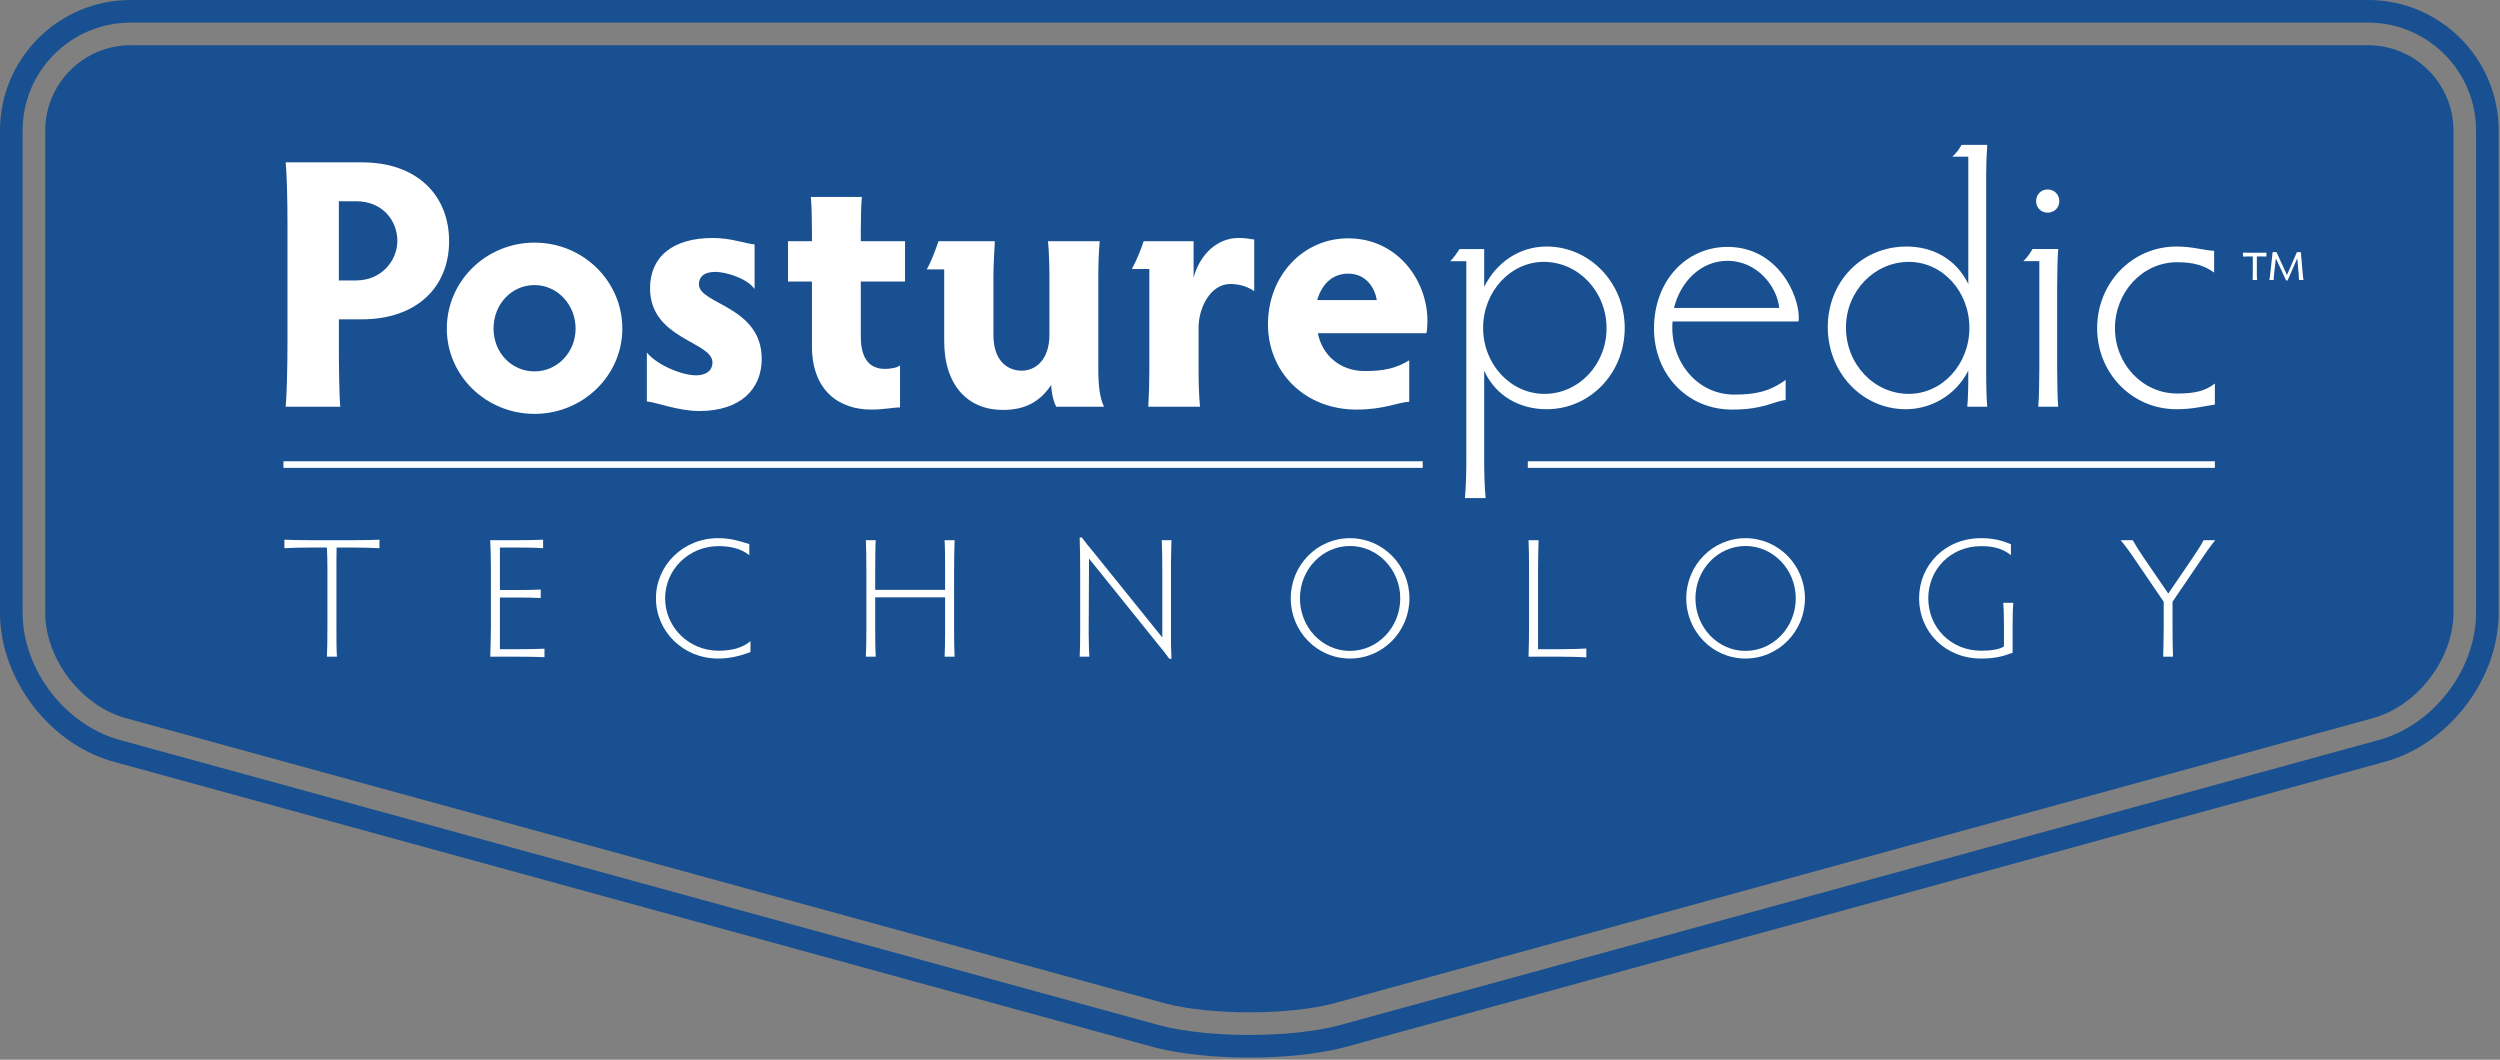
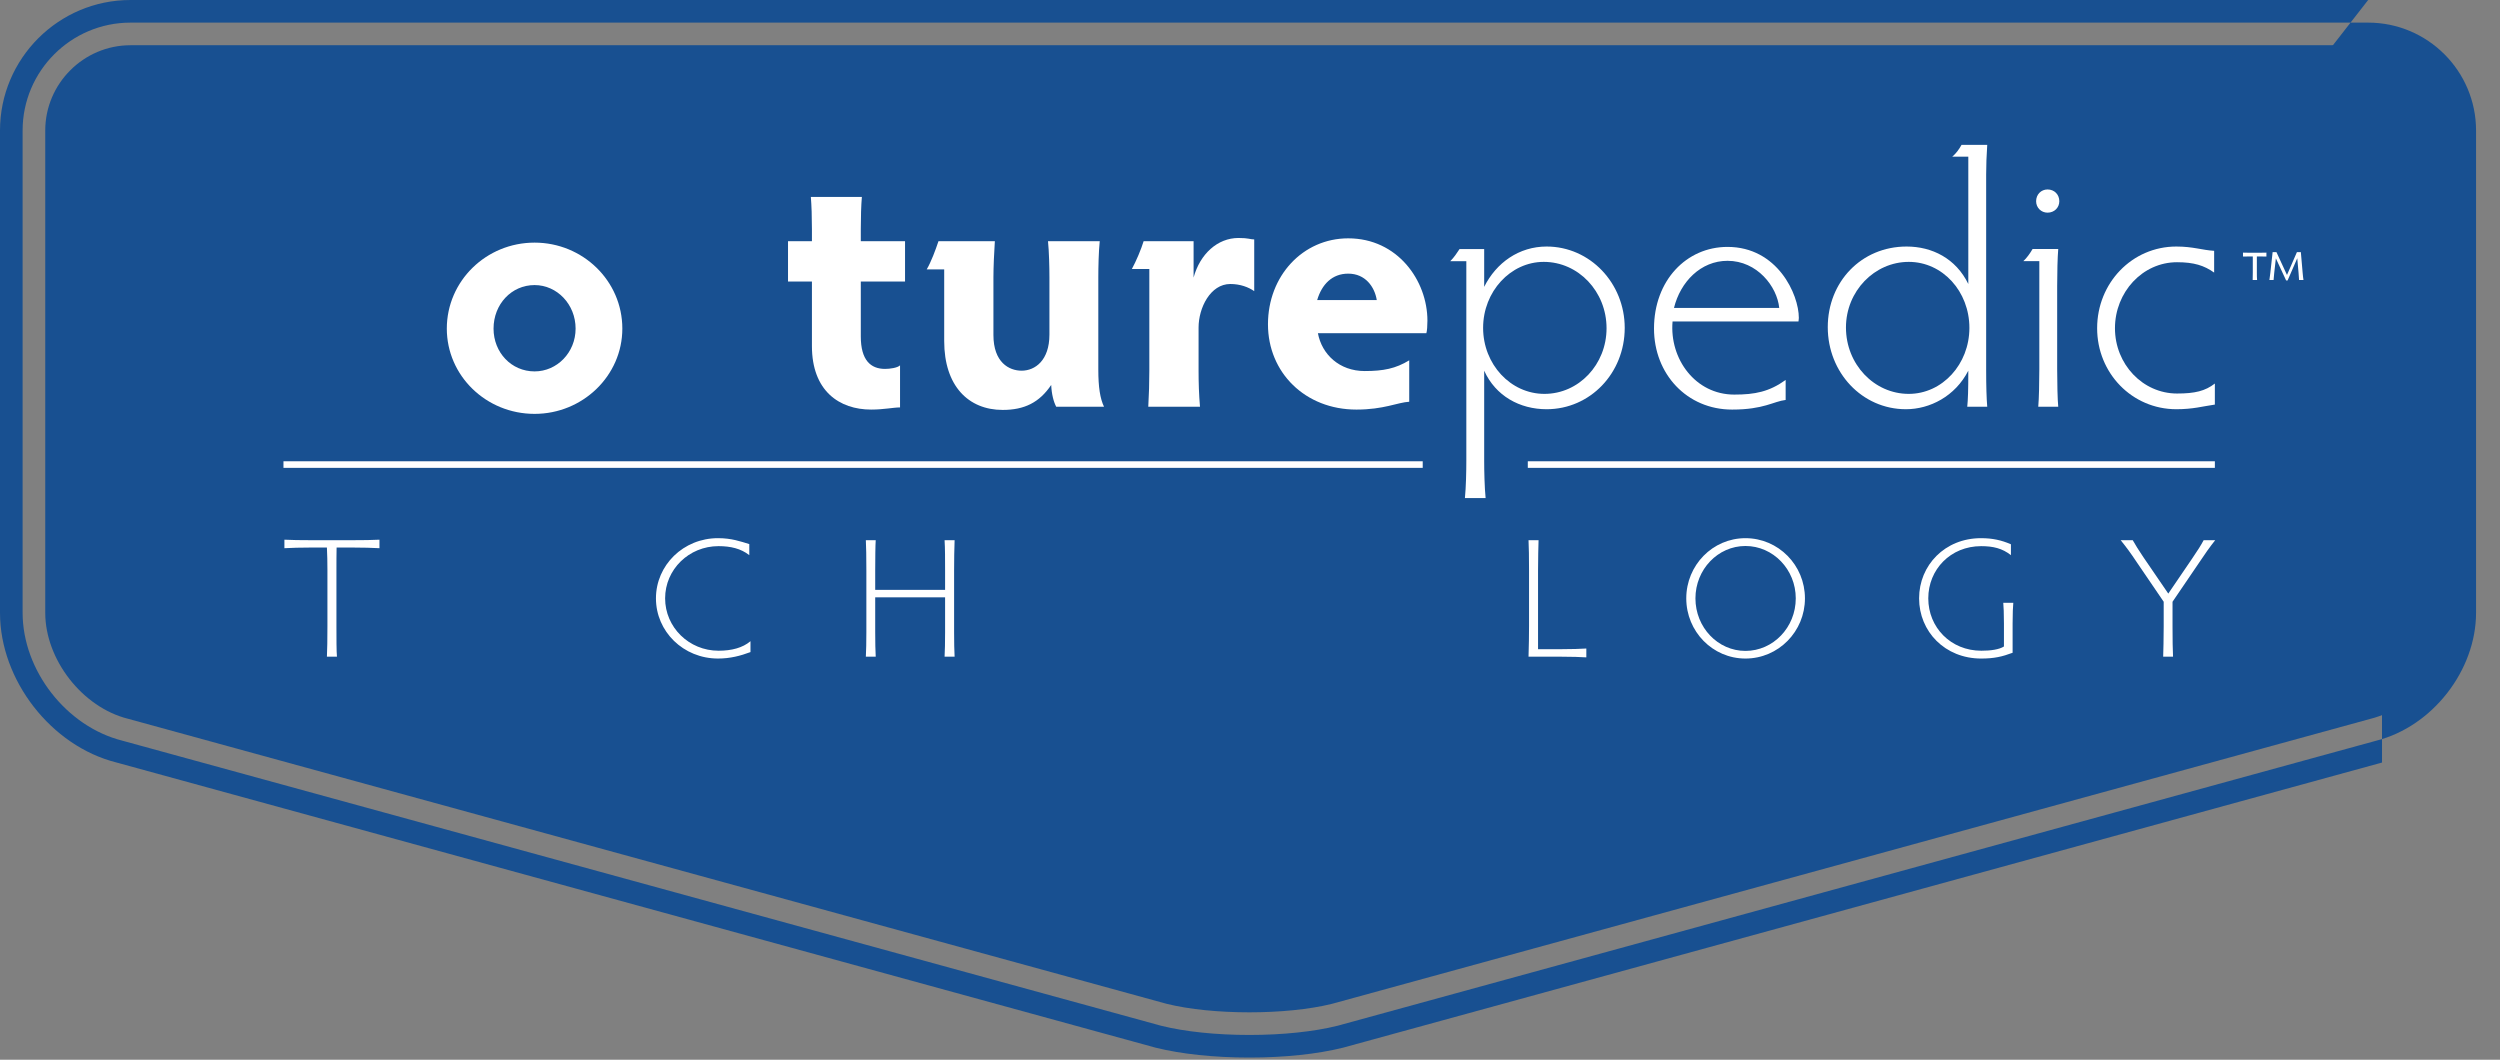
<svg xmlns="http://www.w3.org/2000/svg" width="100%" height="100%" viewBox="0 0 335 142" version="1.1" xml:space="preserve" style="fill-rule:evenodd;clip-rule:evenodd;stroke-linejoin:round;stroke-miterlimit:1.414;">
  <rect x="0" y="0" width="335" height="142" fill="#808080" stroke="none" />
  <g>
-     <path d="M331.792,82.113c0,7.723 -5.859,15.239 -13.346,17.132l-139.213,38.205c-3.182,0.795 -7.38,1.234 -11.821,1.234c-4.441,0 -8.639,-0.439 -11.823,-1.234l-139.213,-38.205c-7.485,-1.893 -13.346,-9.409 -13.346,-17.132l0,-64.624c0,-7.972 6.487,-14.458 14.459,-14.458l299.844,0c7.974,0 14.459,6.486 14.459,14.458l0,64.624ZM317.333,0l-299.844,0c-9.643,0 -17.489,7.846 -17.489,17.489l0,64.624c0,9.039 6.866,17.854 15.575,20.053l139.28,38.223c3.416,0.856 7.876,1.325 12.557,1.325c4.682,0 9.14,-0.469 12.556,-1.325l139.221,-38.207c8.767,-2.215 15.634,-11.03 15.634,-20.069l0,-64.624c0,-9.643 -7.845,-17.489 -17.49,-17.489Z" style="fill:#185091;fill-rule:nonzero;" />
+     <path d="M331.792,82.113c0,7.723 -5.859,15.239 -13.346,17.132l-139.213,38.205c-3.182,0.795 -7.38,1.234 -11.821,1.234c-4.441,0 -8.639,-0.439 -11.823,-1.234l-139.213,-38.205c-7.485,-1.893 -13.346,-9.409 -13.346,-17.132l0,-64.624c0,-7.972 6.487,-14.458 14.459,-14.458l299.844,0c7.974,0 14.459,6.486 14.459,14.458l0,64.624ZM317.333,0l-299.844,0c-9.643,0 -17.489,7.846 -17.489,17.489l0,64.624c0,9.039 6.866,17.854 15.575,20.053l139.28,38.223c3.416,0.856 7.876,1.325 12.557,1.325c4.682,0 9.14,-0.469 12.556,-1.325l139.221,-38.207l0,-64.624c0,-9.643 -7.845,-17.489 -17.49,-17.489Z" style="fill:#185091;fill-rule:nonzero;" />
    <path d="M328.762,82.113c0,6.286 -4.988,12.675 -11.086,14.201l-139.177,38.196c-6.097,1.523 -16.077,1.523 -22.175,0l-139.176,-38.196c-6.098,-1.526 -11.086,-7.915 -11.086,-14.201l0,-64.624c0,-6.286 5.142,-11.428 11.427,-11.428l299.846,0c6.284,0 11.427,5.142 11.427,11.428l0,64.624Z" style="fill:#185091;fill-rule:nonzero;" />
-     <path d="M45.407,37.578l2.294,0c3.491,0 5.545,-2.725 5.545,-5.306c0,-2.629 -1.911,-5.306 -5.545,-5.306l-2.294,0l0,10.612ZM45.407,45.944c0,3.249 0.048,7.075 0.189,8.557l-7.312,0c0.144,-1.482 0.237,-5.308 0.237,-8.557l0,-16.064c0,-3.25 -0.093,-6.691 -0.237,-8.125l10.231,0c7.409,0 11.663,4.445 11.663,10.565c0,6.165 -4.351,10.47 -11.711,10.47l-3.06,0l0,3.154Z" style="fill:#fff;fill-rule:nonzero;" />
    <path d="M71.635,49.768c3.009,0 5.495,-2.533 5.495,-5.735c0,-3.252 -2.486,-5.833 -5.495,-5.833c-3.11,0 -5.5,2.581 -5.5,5.833c0,3.202 2.39,5.735 5.5,5.735ZM71.635,32.511c6.451,0 11.758,5.115 11.758,11.522c0,6.31 -5.307,11.426 -11.758,11.426c-6.501,0 -11.762,-5.116 -11.762,-11.426c0,-6.359 5.261,-11.522 11.762,-11.522Z" style="fill:#fff;fill-rule:nonzero;" />
-     <path d="M102.07,48.094c0,4.065 -2.868,6.982 -8.365,6.982c-2.773,0 -5.735,-1.149 -7.026,-1.293l0,-6.548c1.291,1.625 4.635,3.06 6.594,3.06c1.387,0 2.2,-0.671 2.2,-1.722c0,-2.821 -8.366,-3.108 -8.366,-9.944c0,-4.205 3.013,-6.741 8.415,-6.741c2.437,0 4.398,0.767 5.593,0.863l0,5.976c-1.052,-1.483 -3.92,-2.296 -5.258,-2.296c-1.626,0 -2.201,0.764 -2.201,1.671c0,2.679 8.414,2.918 8.414,9.992Z" style="fill:#fff;fill-rule:nonzero;" />
    <path d="M115.49,26.393c-0.097,1.147 -0.143,2.677 -0.143,4.301l0,1.626l5.928,0l0,5.403l-5.928,0l0,7.361c0,3.203 1.338,4.35 3.249,4.35c0.67,0 1.673,-0.145 2.009,-0.478l0,5.639c-0.908,0 -2.15,0.289 -3.874,0.289c-4.252,0 -7.933,-2.487 -7.933,-8.51l0,-8.651l-3.204,0l0,-5.403l3.204,0l0,-1.626c0,-1.576 -0.048,-3.154 -0.144,-4.301l6.836,0Z" style="fill:#fff;fill-rule:nonzero;" />
    <path d="M136.895,49.672c1.815,0 3.728,-1.387 3.728,-4.83l0,-7.695c0,-1.291 -0.048,-3.442 -0.191,-4.827l6.933,0c-0.146,1.385 -0.191,3.536 -0.191,4.827l0,12.383c0,2.342 0.24,3.87 0.763,4.971l-6.404,0c-0.335,-0.622 -0.622,-1.674 -0.671,-2.917c-1.578,2.343 -3.584,3.346 -6.5,3.346c-4.588,0 -7.839,-3.202 -7.839,-9.226l0,-9.608l-2.343,0c0.573,-0.958 1.195,-2.629 1.576,-3.776l7.554,0c-0.095,1.385 -0.191,3.536 -0.191,4.827l0,7.745c0,3.68 2.104,4.78 3.776,4.78Z" style="fill:#fff;fill-rule:nonzero;" />
    <path d="M168.066,32.082l0,6.93c-0.765,-0.527 -1.863,-0.956 -3.204,-0.956c-2.675,0 -4.253,3.204 -4.253,5.831l0,5.785c0,1.577 0.048,3.203 0.19,4.829l-6.93,0c0.096,-1.626 0.141,-3.252 0.141,-4.829l0,-13.625l-2.341,0c0.574,-1.05 1.242,-2.629 1.577,-3.727l6.695,0l0,4.875c0.858,-3.154 3.202,-5.306 6.022,-5.306c1.387,0 1.528,0.193 2.103,0.193Z" style="fill:#fff;fill-rule:nonzero;" />
    <path d="M176.502,40.207l7.985,0c-0.286,-1.768 -1.529,-3.539 -3.824,-3.539c-2.152,0 -3.538,1.436 -4.161,3.539ZM176.6,44.651c0.525,2.823 2.869,5.069 6.262,5.069c2.535,0 4.158,-0.334 5.974,-1.435l0,5.548c-1.575,0.093 -3.393,1.051 -7.073,1.051c-6.884,0 -11.855,-4.971 -11.855,-11.428c0,-6.501 4.683,-11.519 10.755,-11.519c6.598,0 10.612,5.641 10.612,11.043c0,0.62 -0.048,1.386 -0.143,1.671l-14.532,0Z" style="fill:#fff;fill-rule:nonzero;" />
    <path d="M206.956,52.78c4.591,0 8.321,-3.922 8.321,-8.797c0,-4.923 -3.776,-8.891 -8.413,-8.891c-4.449,0 -8.127,3.968 -8.127,8.843c0,4.877 3.678,8.845 8.219,8.845ZM196.488,34.997l-2.153,0c0.53,-0.527 0.863,-1.052 1.246,-1.626l3.299,0l0,5.068c1.624,-3.251 4.684,-5.404 8.364,-5.404c5.833,0 10.469,4.926 10.469,10.9c0,6.072 -4.636,10.901 -10.469,10.901c-3.584,0 -6.833,-1.769 -8.364,-5.164l0,12.094c0,1.34 0.048,3.538 0.192,4.973l-2.773,0c0.145,-1.435 0.189,-3.633 0.189,-4.973l0,-26.769Z" style="fill:#fff;fill-rule:nonzero;" />
    <path d="M224.314,41.26l14.103,0c-0.287,-2.871 -2.964,-6.311 -6.932,-6.311c-3.586,0 -6.311,2.82 -7.171,6.311ZM224.123,43.075c-0.432,5.021 3.06,9.8 8.27,9.8c2.773,0 4.684,-0.383 6.884,-1.961l0,2.679c-1.628,0.19 -2.916,1.291 -7.171,1.291c-6.07,0 -10.469,-4.781 -10.469,-10.853c0,-6.453 4.349,-10.946 9.848,-10.946c6.691,0 9.559,6.357 9.559,9.513c0,0.19 -0.048,0.382 -0.048,0.477l-16.873,0Z" style="fill:#fff;fill-rule:nonzero;" />
    <path d="M255.773,35.092c-4.591,0 -8.414,3.92 -8.414,8.795c0,4.927 3.776,8.893 8.414,8.893c4.492,0 8.126,-3.966 8.126,-8.845c0,-4.876 -3.585,-8.843 -8.126,-8.843ZM266.145,49.53c0,2.294 0.05,3.822 0.144,4.969l-2.677,0c0.095,-0.955 0.141,-2.15 0.141,-4.827c-1.765,3.443 -5.161,5.164 -8.363,5.164c-5.881,0 -10.469,-4.923 -10.469,-10.997c0,-6.068 4.492,-10.803 10.566,-10.803c3.393,0 6.594,1.579 8.266,5.021l0,-17.066l-2.148,0c0.525,-0.431 0.956,-1.053 1.24,-1.578l3.444,0c-0.094,1.433 -0.144,2.725 -0.144,3.966l0,26.151Z" style="fill:#fff;fill-rule:nonzero;" />
    <path d="M274.372,25.387c0.906,0 1.576,0.671 1.576,1.578c0,0.86 -0.67,1.531 -1.576,1.531c-0.861,0 -1.532,-0.671 -1.532,-1.531c0,-0.907 0.671,-1.578 1.532,-1.578ZM275.661,49.48c0,1.818 0.048,4.064 0.143,5.019l-2.677,0c0.096,-1.051 0.143,-3.297 0.143,-5.019l0,-14.484l-2.149,0c0.477,-0.431 0.908,-1.051 1.242,-1.626l3.441,0c-0.095,1.1 -0.143,3.205 -0.143,4.973l0,11.137Z" style="fill:#fff;fill-rule:nonzero;" />
    <path d="M291.724,52.732c2.39,0 3.776,-0.335 5.067,-1.339l0,2.821c-1.673,0.239 -2.913,0.622 -5.163,0.622c-5.928,0 -10.611,-4.829 -10.611,-10.853c0,-6.071 4.683,-10.947 10.611,-10.947c2.25,0 3.442,0.478 5.068,0.574l0,2.917c-1.339,-0.956 -2.726,-1.389 -4.972,-1.389c-4.635,0 -8.318,4.018 -8.318,8.845c0,4.829 3.729,8.749 8.318,8.749Z" style="fill:#fff;fill-rule:nonzero;" />
    <path d="M46.951,72.388c1.572,0 3.19,-0.024 3.897,-0.069l0,1.14c-0.707,-0.047 -2.325,-0.092 -3.897,-0.092l-1.846,0c-0.022,0.844 -0.022,2.006 -0.022,2.939l0,7.61c0,1.55 0,3.373 0.068,4.078l-1.344,0c0.045,-0.705 0.068,-2.528 0.068,-4.078l0,-7.61c0,-0.933 -0.023,-2.095 -0.068,-2.939l-1.846,0c-1.572,0 -3.144,0.045 -3.85,0.092l0,-1.14c0.706,0.045 2.278,0.069 3.85,0.069l4.99,0Z" style="fill:#fff;fill-rule:nonzero;" />
-     <path d="M66.989,73.367l0,5.697l2.006,0c1.549,0 2.756,-0.025 3.461,-0.068l0,1.138c-0.705,-0.047 -1.912,-0.069 -3.461,-0.069l-2.006,0l0,6.928l2.142,0c1.572,0 3.144,-0.025 3.828,-0.068l0,1.137c-0.684,-0.045 -2.256,-0.068 -3.828,-0.068l-3.441,0c0.047,-1.252 0.092,-3.052 0.092,-4.078l0,-7.473c0,-1.572 -0.045,-3.372 -0.092,-4.055l3.259,0c1.571,0 3.121,-0.024 3.827,-0.069l0,1.14c-0.706,-0.068 -2.256,-0.092 -3.827,-0.092l-1.96,0Z" style="fill:#fff;fill-rule:nonzero;" />
    <path d="M96.282,87.197c1.754,0 3.235,-0.387 4.283,-1.277l0,1.459c-1.344,0.502 -2.712,0.866 -4.352,0.866c-4.648,0 -8.316,-3.622 -8.316,-8.065c0,-4.443 3.668,-8.065 8.316,-8.065c1.8,0 3.008,0.432 4.192,0.795l0,1.483c-1.116,-0.888 -2.528,-1.209 -4.123,-1.209c-3.966,0 -7.156,3.122 -7.156,6.996c0,3.872 3.19,7.017 7.156,7.017Z" style="fill:#fff;fill-rule:nonzero;" />
    <path d="M117.278,79.039l9.365,0l0,-2.573c0,-1.299 0,-3.122 -0.069,-4.078l1.344,0c-0.045,1.003 -0.068,2.826 -0.068,4.078l0,8.248c0,1.184 0.023,2.643 0.068,3.28l-1.344,0c0.045,-0.637 0.069,-2.096 0.069,-3.303l0,-4.647l-9.365,0l0,4.67c0,1.184 0.022,2.643 0.069,3.28l-1.323,0c0.045,-0.637 0.069,-2.096 0.069,-3.303l0,-8.225c0,-1.617 -0.024,-3.463 -0.069,-4.078l1.323,0c-0.047,0.615 -0.069,2.461 -0.069,4.078l0,2.573Z" style="fill:#fff;fill-rule:nonzero;" />
-     <path d="M145.974,87.994l-1.299,0c0.047,-0.637 0.068,-2.096 0.068,-3.303l0,-8.293c0,-1.367 -0.021,-3.145 -0.068,-4.375l0.296,0c0.547,0.752 0.888,1.161 1.664,2.096l9.114,11.302l0,-8.955c0,-1.299 -0.023,-3.122 -0.07,-4.078l1.299,0c-0.045,1.003 -0.068,2.826 -0.068,4.078l0,8.591c0,0.956 0,1.889 0.068,3.212l-0.296,0c-0.524,-0.731 -0.82,-1.095 -1.548,-1.983l-9.206,-11.437l-0.045,9.865c0,1.184 0.045,2.643 0.091,3.28Z" style="fill:#fff;fill-rule:nonzero;" />
-     <path d="M180.89,72.115c4.42,0 7.974,3.622 7.974,8.065c0,4.443 -3.554,8.065 -7.974,8.065c-4.397,0 -7.928,-3.622 -7.928,-8.065c0,-4.443 3.531,-8.065 7.928,-8.065ZM180.89,87.221c3.713,0 6.743,-3.146 6.743,-7.041c0,-3.872 -3.03,-7.017 -6.743,-7.017c-3.692,0 -6.698,3.145 -6.698,7.017c0,3.895 3.006,7.041 6.698,7.041Z" style="fill:#fff;fill-rule:nonzero;" />
    <path d="M206.098,86.993l2.916,0c1.574,0 2.873,-0.047 3.555,-0.092l0,1.186c-0.682,-0.046 -1.981,-0.093 -3.555,-0.093l-4.191,0c0.045,-1.252 0.069,-3.052 0.069,-4.078l0,-7.45c0,-1.573 -0.024,-3.395 -0.069,-4.078l1.345,0c-0.023,0.683 -0.07,2.505 -0.07,4.078l0,10.527Z" style="fill:#fff;fill-rule:nonzero;" />
    <path d="M233.889,72.115c4.419,0 7.974,3.622 7.974,8.065c0,4.443 -3.555,8.065 -7.974,8.065c-4.399,0 -7.929,-3.622 -7.929,-8.065c0,-4.443 3.53,-8.065 7.929,-8.065ZM233.889,87.221c3.712,0 6.743,-3.146 6.743,-7.041c0,-3.872 -3.031,-7.017 -6.743,-7.017c-3.693,0 -6.7,3.145 -6.7,7.017c0,3.895 3.007,7.041 6.7,7.041Z" style="fill:#fff;fill-rule:nonzero;" />
    <path d="M269.69,87.47c-1.389,0.524 -2.483,0.775 -4.215,0.775c-4.853,0 -8.316,-3.622 -8.316,-8.065c0,-4.443 3.463,-8.065 8.293,-8.065c1.55,0 2.758,0.273 4.012,0.82l0,1.458c-1.141,-0.913 -2.393,-1.209 -3.989,-1.209c-4.1,0 -7.085,3.124 -7.085,6.996c0,3.895 3.007,7.017 7.109,7.017c1.252,0 2.392,-0.159 3.03,-0.568l0,-3.056c0,-1.57 -0.045,-2.117 -0.091,-2.801l1.344,0c-0.045,0.684 -0.092,1.231 -0.092,2.78l0,3.918Z" style="fill:#fff;fill-rule:nonzero;" />
    <path d="M289.935,83.939l0,-3.303l-3.6,-5.286c-0.798,-1.209 -1.458,-2.097 -2.164,-2.962l1.617,0c0.411,0.728 0.729,1.23 1.412,2.255l3.35,4.898l3.212,-4.715c0.798,-1.186 1.139,-1.71 1.527,-2.438l1.548,0c-0.705,0.889 -1.388,1.844 -2.185,3.053l-3.533,5.195l0,3.303c0,1.572 0.023,3.35 0.068,4.055l-1.321,0c0.024,-0.705 0.069,-2.483 0.069,-4.055Z" style="fill:#fff;fill-rule:nonzero;" />
    <rect x="37.985" y="61.81" width="152.659" height="0.883" style="fill:#fff;fill-rule:nonzero;" />
    <rect x="204.725" y="61.81" width="92.067" height="0.883" style="fill:#fff;fill-rule:nonzero;" />
    <path d="M308.553,36.543c0.033,0.352 0.081,0.832 0.113,0.976l-0.592,0c0,-0.144 -0.032,-0.559 -0.065,-0.928l-0.175,-1.987l-1.298,2.981l-0.193,0l-1.377,-2.964l-0.225,2.001c-0.032,0.338 -0.08,0.753 -0.08,0.897l-0.56,0c0.031,-0.144 0.079,-0.624 0.127,-0.976l0.304,-2.756l0.513,0l1.411,3.06l1.33,-3.06l0.528,0l0.239,2.756ZM302.85,33.867c0.338,0 0.626,0 0.85,-0.015l0,0.528c-0.224,-0.015 -0.512,-0.015 -0.85,-0.015l-0.431,0l0,2.145c0,0.337 0,0.802 0.031,1.009l-0.592,0c0,-0.207 0.016,-0.672 0.016,-1.009l0,-2.145l-0.448,0c-0.354,0 -0.64,0 -0.865,0.015l0,-0.528c0.225,0.015 0.511,0.015 0.865,0.015l1.424,0Z" style="fill:#fff;fill-rule:nonzero;" />
  </g>
</svg>